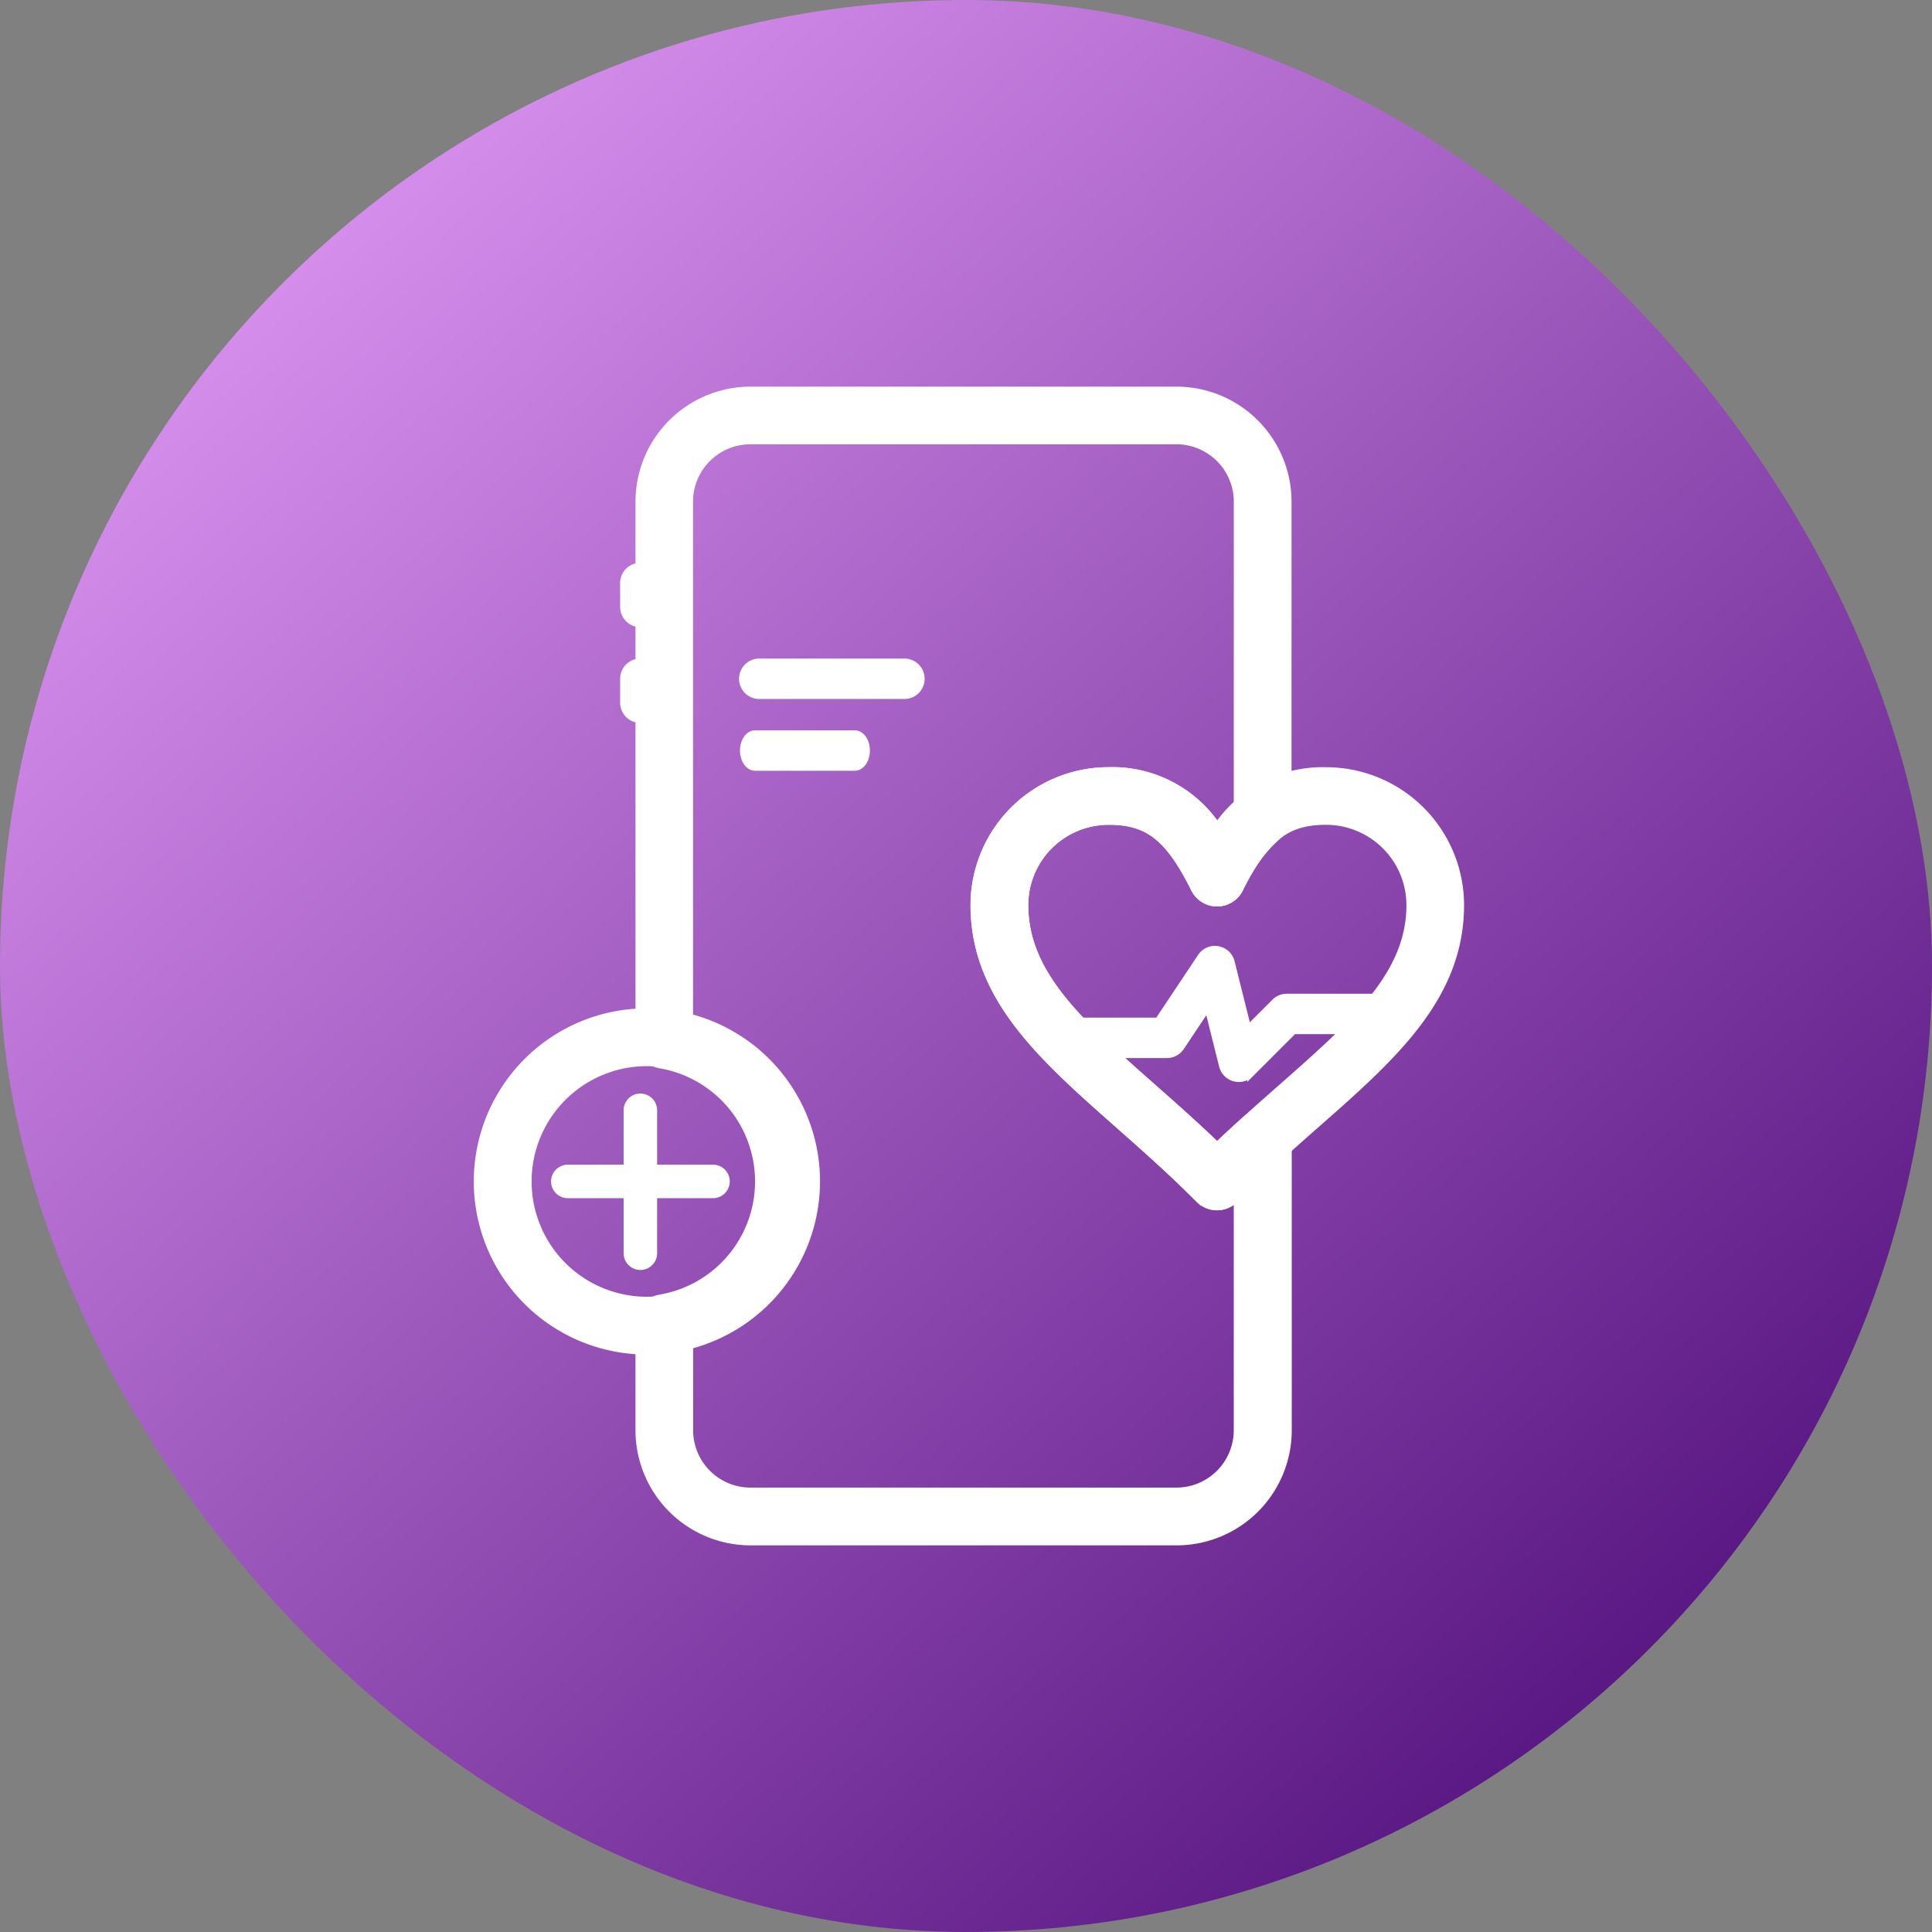
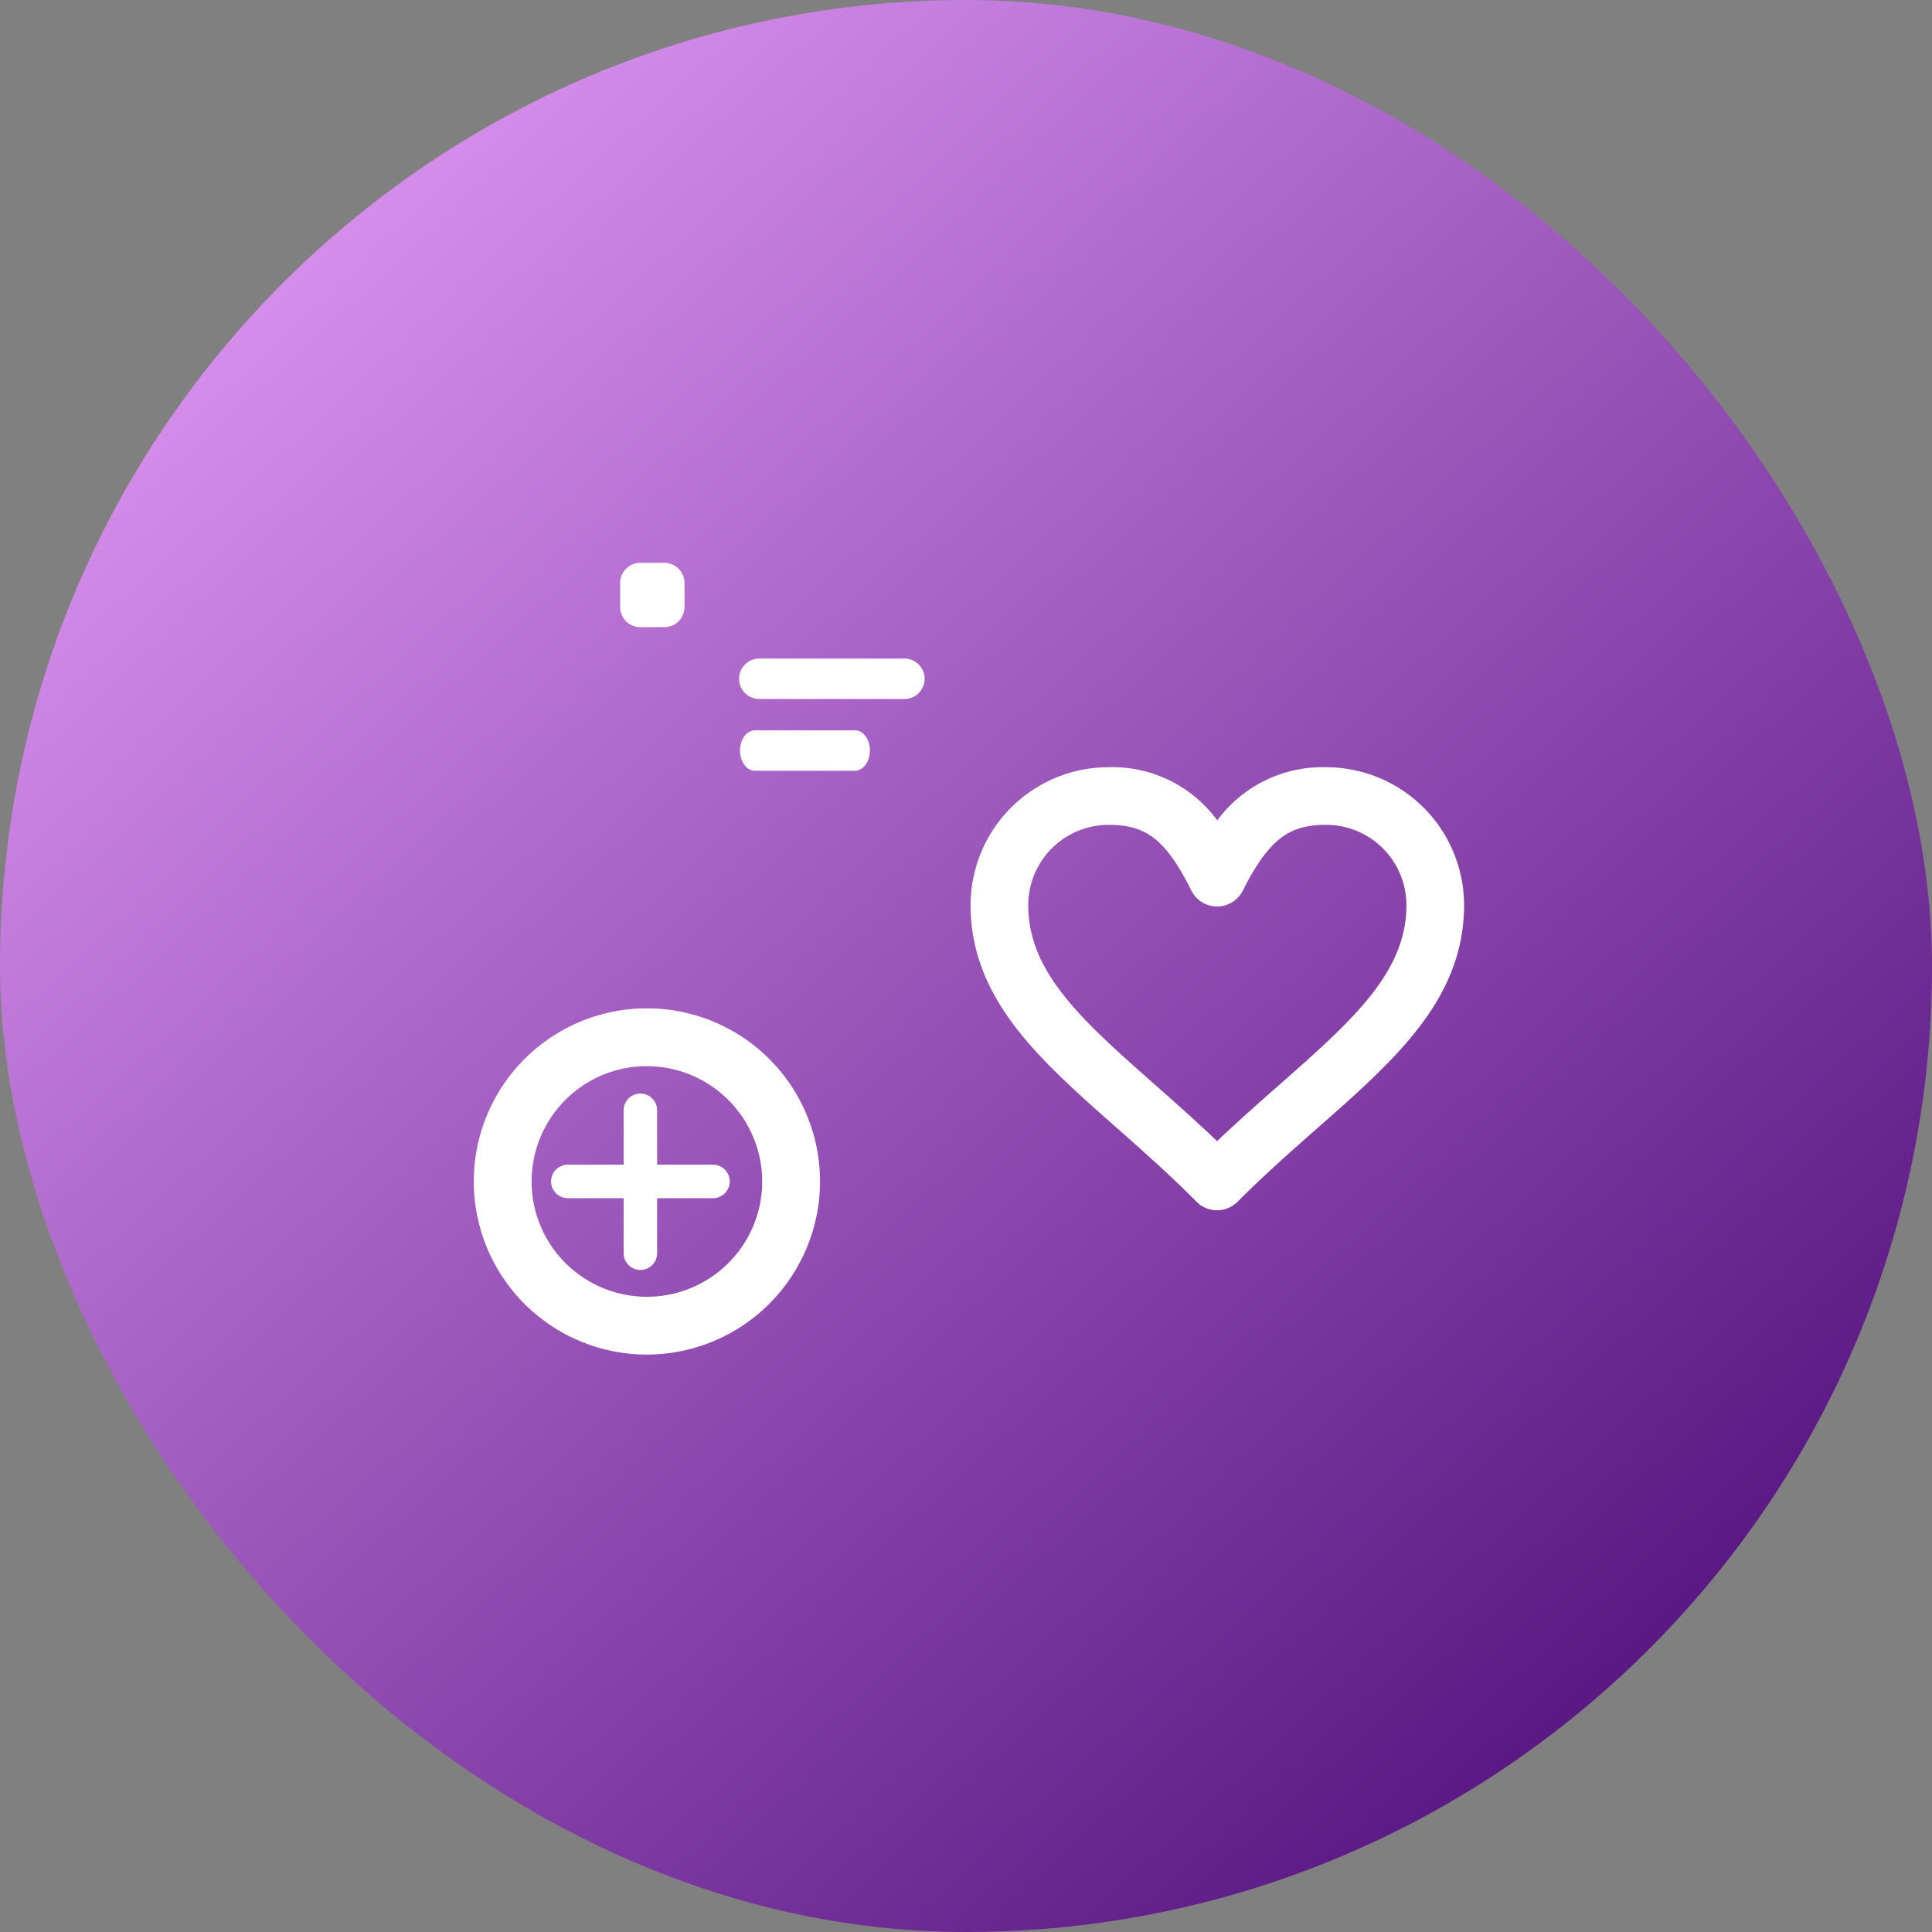
<svg xmlns="http://www.w3.org/2000/svg" width="56" height="56" viewBox="0 0 56 56">
  <rect x="0" y="0" width="56" height="56" fill="#808080" stroke="none" />
  <defs>
    <style>.a{fill:url(#a);}.b,.c,.d{fill:#fff;}.b,.c{stroke:#fff;}.b{stroke-width:0.2px;}.c{stroke-width:0.7px;}</style>
    <linearGradient id="a" x1="0.099" y1="0.103" x2="0.827" y2="0.889" gradientUnits="objectBoundingBox">
      <stop offset="0" stop-color="#dd95f2" />
      <stop offset="1" stop-color="#591783" />
    </linearGradient>
  </defs>
  <g transform="translate(-61 -45)">
    <rect class="a" width="56" height="56" rx="28" transform="translate(61 45)" />
    <g transform="translate(75.083 56.557)">
      <g transform="translate(0 0)">
        <g transform="translate(3.993 4.857)">
          <path class="b" d="M114.138,90.665h-.694a.486.486,0,0,1-.486-.486v-.694a.486.486,0,0,1,.486-.486h.694a.486.486,0,0,1,.486.486v.694A.486.486,0,0,1,114.138,90.665Z" transform="translate(-112.959 -89)" />
        </g>
        <g transform="translate(3.993 7.632)">
-           <path class="b" d="M114.138,130.665h-.694a.486.486,0,0,1-.486-.486v-.694a.486.486,0,0,1,.486-.486h.694a.486.486,0,0,1,.486.486v.694A.486.486,0,0,1,114.138,130.665Z" transform="translate(-112.959 -129)" />
-         </g>
+           </g>
        <g transform="translate(14.4 11.03)">
          <path class="c" d="M269.753,190.117h0a.486.486,0,0,1-.344-.143c-.8-.805-1.594-1.507-2.362-2.185-2.193-1.939-4.088-3.614-4.088-6.167a3.652,3.652,0,0,1,3.648-3.648,3.414,3.414,0,0,1,3.15,1.852,3.446,3.446,0,0,1,3.158-1.852,3.652,3.652,0,0,1,3.648,3.648c0,2.558-1.9,4.236-4.108,6.179-.766.675-1.558,1.373-2.359,2.174A.486.486,0,0,1,269.753,190.117Zm-3.146-11.172a2.68,2.68,0,0,0-2.677,2.677c0,2.115,1.659,3.582,3.76,5.439.67.592,1.36,1.2,2.064,1.888.7-.681,1.391-1.288,2.059-1.877,2.111-1.861,3.779-3.331,3.779-5.451a2.68,2.68,0,0,0-2.677-2.677c-1.247,0-1.935.53-2.729,2.1a.486.486,0,0,1-.433.267h0a.486.486,0,0,1-.433-.27C268.542,179.474,267.858,178.944,266.607,178.944Z" transform="translate(-262.959 -177.973)" />
        </g>
        <g transform="translate(16.482 15.958)">
-           <path class="b" d="M298.3,252.747a.486.486,0,0,1-.471-.368l-.427-1.71-.779,1.168a.486.486,0,0,1-.4.216h-2.775a.486.486,0,0,1,0-.971h2.515l1.243-1.865a.486.486,0,0,1,.875.152l.486,1.943.781-.781a.486.486,0,0,1,.343-.142h2.775a.486.486,0,0,1,0,.971H299.89l-1.245,1.245A.486.486,0,0,1,298.3,252.747Z" transform="translate(-292.959 -249)" />
-         </g>
+           </g>
        <g transform="translate(4.687)">
-           <path class="c" d="M138.292,51.886h-12.35a2.987,2.987,0,0,1-2.983-2.983V45.792a.486.486,0,0,1,.405-.479,3.677,3.677,0,0,0,0-7.25.486.486,0,0,1-.405-.479v-15.6A2.987,2.987,0,0,1,125.942,19h12.35a2.987,2.987,0,0,1,2.983,2.983v9.1a.486.486,0,0,1-.188.384A4.632,4.632,0,0,0,139.9,33.1a.486.486,0,0,1-.434.267h0a.486.486,0,0,1-.433-.27c-.776-1.568-1.46-2.1-2.711-2.1a2.68,2.68,0,0,0-2.677,2.677c0,2.115,1.659,3.582,3.76,5.439.67.593,1.36,1.2,2.064,1.888.3-.293.627-.6,1-.931a.486.486,0,0,1,.812.36V48.9A2.987,2.987,0,0,1,138.292,51.886Zm-14.362-5.7V48.9a2.014,2.014,0,0,0,2.012,2.012h12.35A2.014,2.014,0,0,0,140.3,48.9V41.548c-.172.164-.335.324-.494.483a.486.486,0,0,1-.343.142h0a.486.486,0,0,1-.344-.143c-.8-.805-1.595-1.507-2.362-2.185-2.193-1.939-4.088-3.614-4.088-6.167a3.652,3.652,0,0,1,3.648-3.648,3.414,3.414,0,0,1,3.15,1.852,4.719,4.719,0,0,1,.834-1.025V21.983a2.014,2.014,0,0,0-2.012-2.012h-12.35a2.014,2.014,0,0,0-2.012,2.012V37.191a4.649,4.649,0,0,1,0,8.993Z" transform="translate(-122.959 -19)" />
-         </g>
+           </g>
        <g transform="translate(0 18.021)">
          <path class="c" d="M57.627,288.335a4.668,4.668,0,1,1,4.668-4.668A4.673,4.673,0,0,1,57.627,288.335Zm0-8.36a3.692,3.692,0,1,0,3.692,3.692A3.7,3.7,0,0,0,57.627,279.975Z" transform="translate(-52.959 -279)" />
        </g>
        <g transform="translate(3.993 20.12)">
          <path class="d" d="M113.445,314.134a.486.486,0,0,1-.486-.486v-4.163a.486.486,0,0,1,.971,0v4.163A.486.486,0,0,1,113.445,314.134Z" transform="translate(-112.959 -309)" />
        </g>
        <g transform="translate(1.912 22.202)">
          <path class="d" d="M87.607,339.971H83.445a.486.486,0,1,1,0-.971h4.163a.486.486,0,1,1,0,.971Z" transform="translate(-82.959 -339)" />
        </g>
        <g transform="translate(7.462 7.632)">
          <path class="b" d="M167.607,129.971h-4.163a.486.486,0,1,1,0-.971h4.163a.486.486,0,1,1,0,.971Z" transform="translate(-162.959 -129)" />
        </g>
        <g transform="translate(7.462 9.713)">
          <path class="b" d="M166.188,159.971H163.3c-.186,0-.337-.217-.337-.486s.151-.486.337-.486h2.892c.186,0,.337.217.337.486S166.375,159.971,166.188,159.971Z" transform="translate(-162.959 -159)" />
        </g>
      </g>
    </g>
  </g>
</svg>